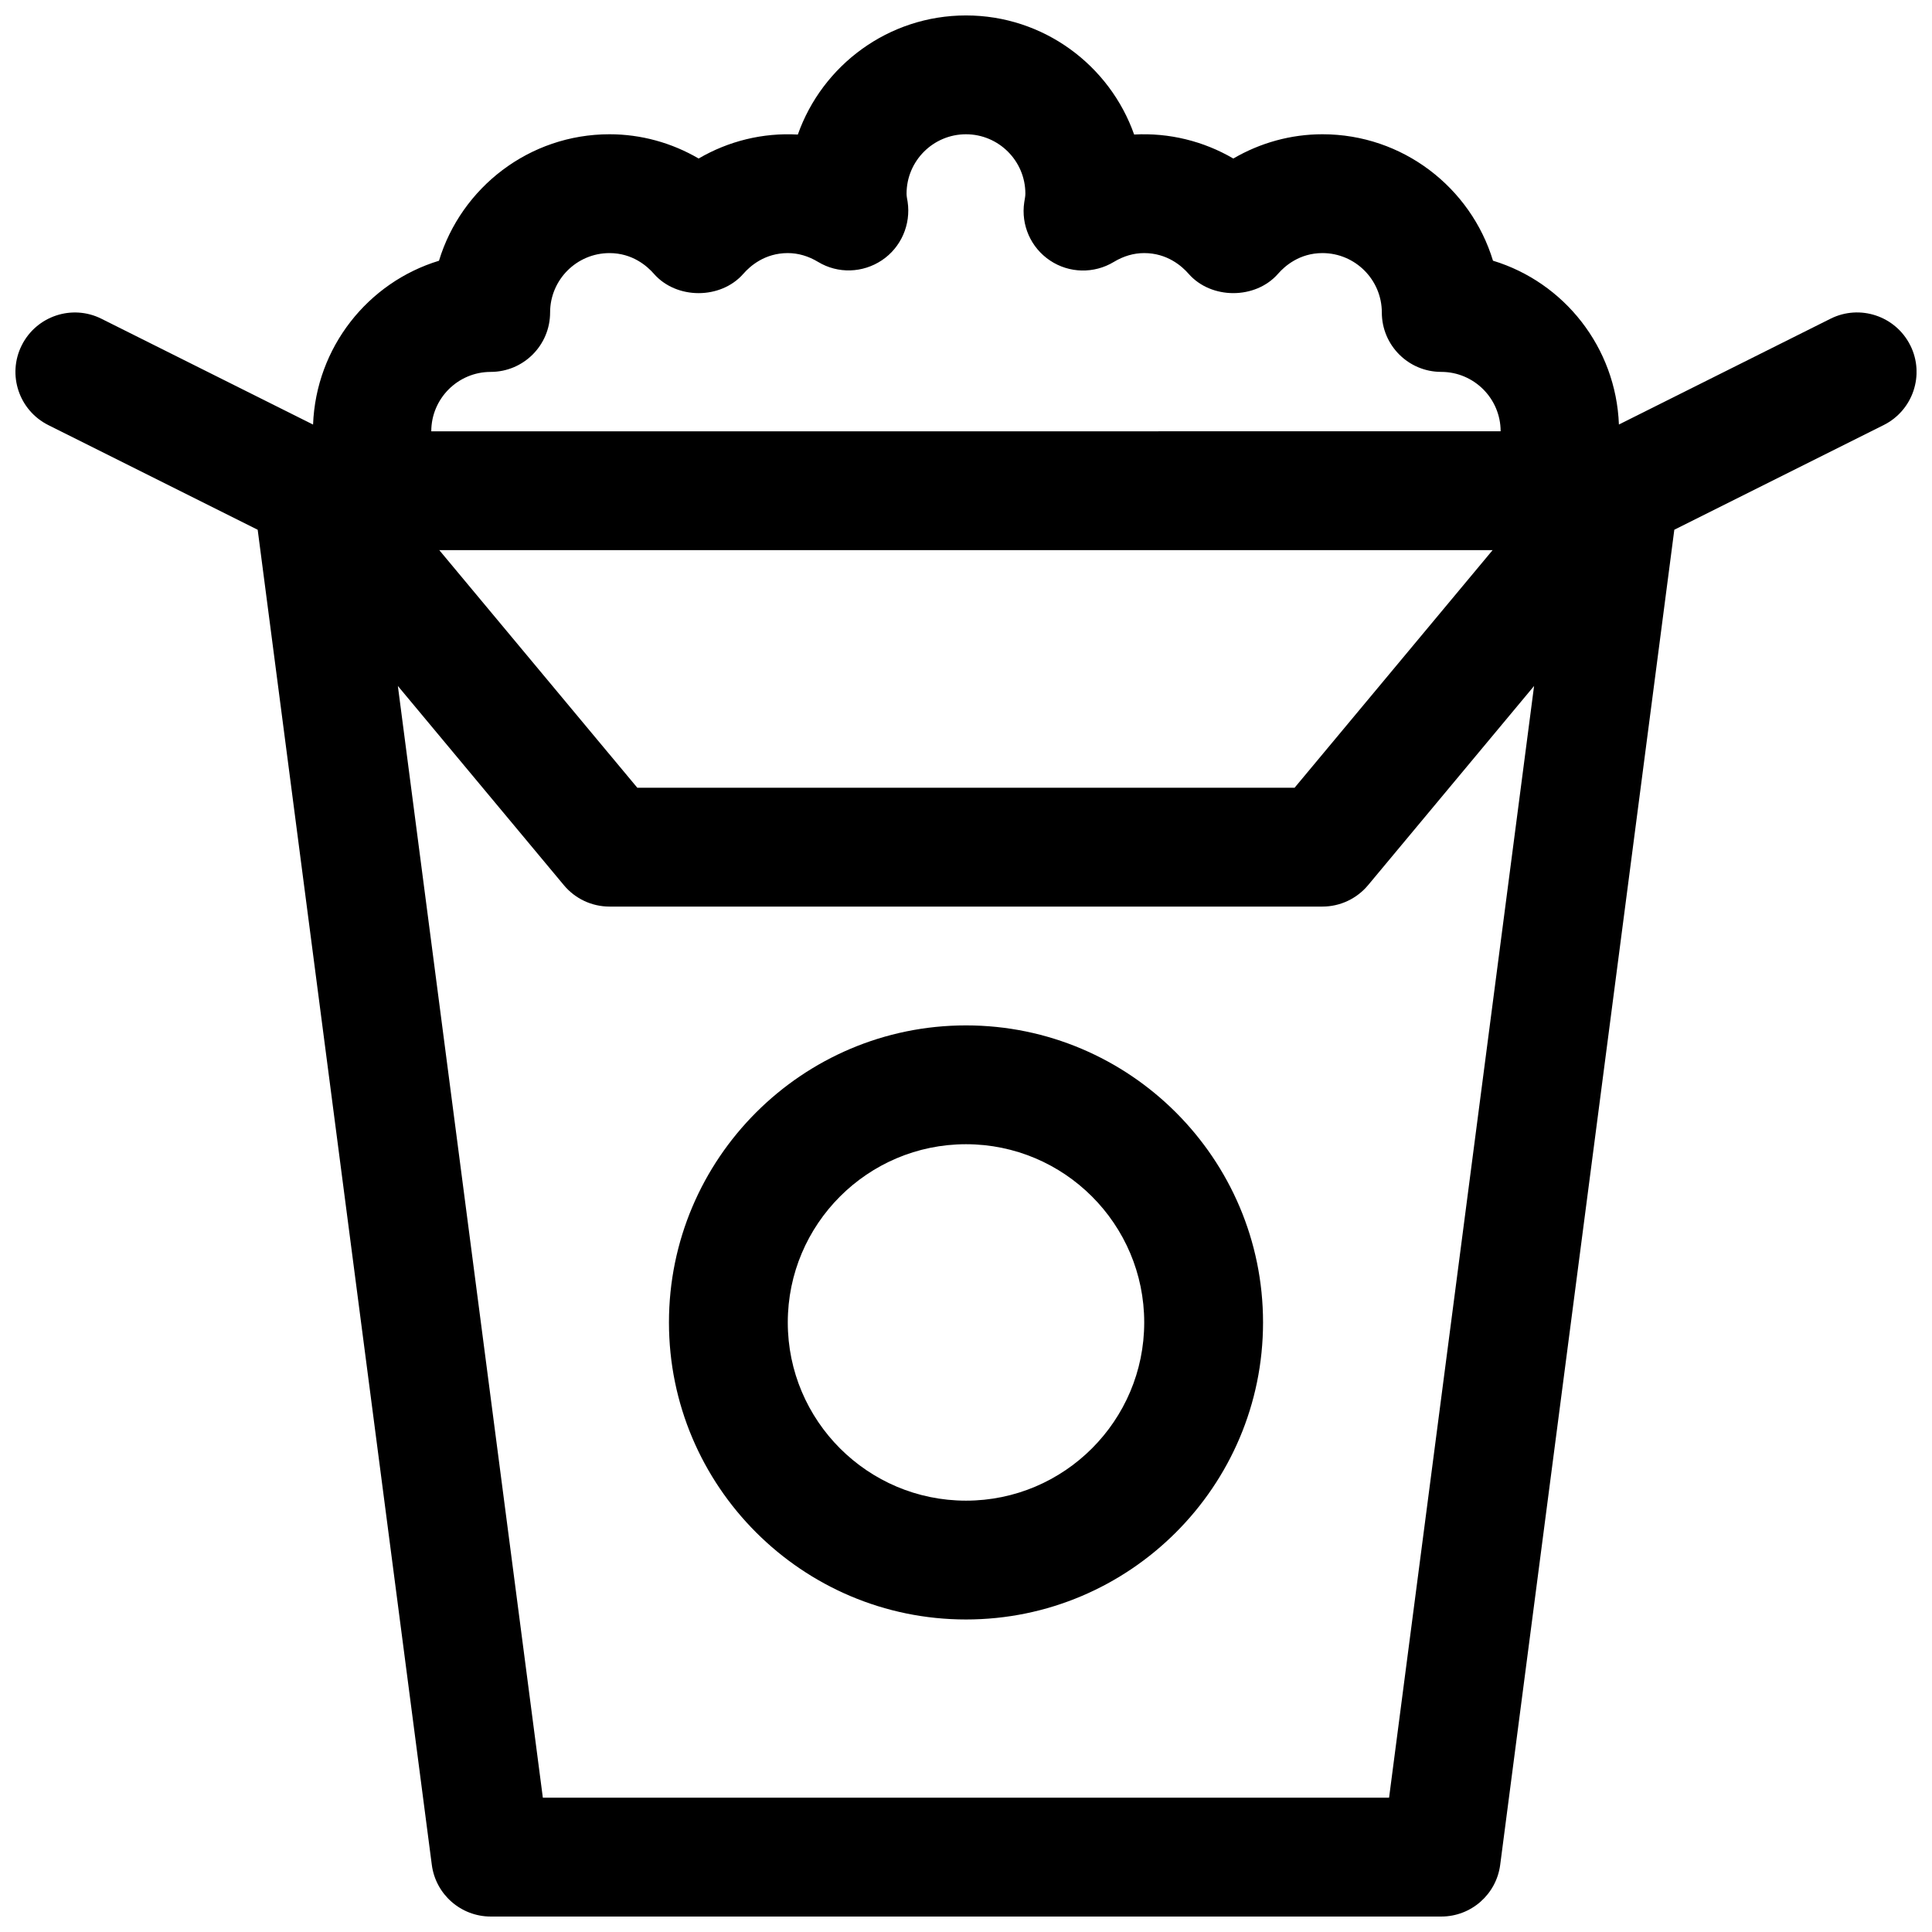
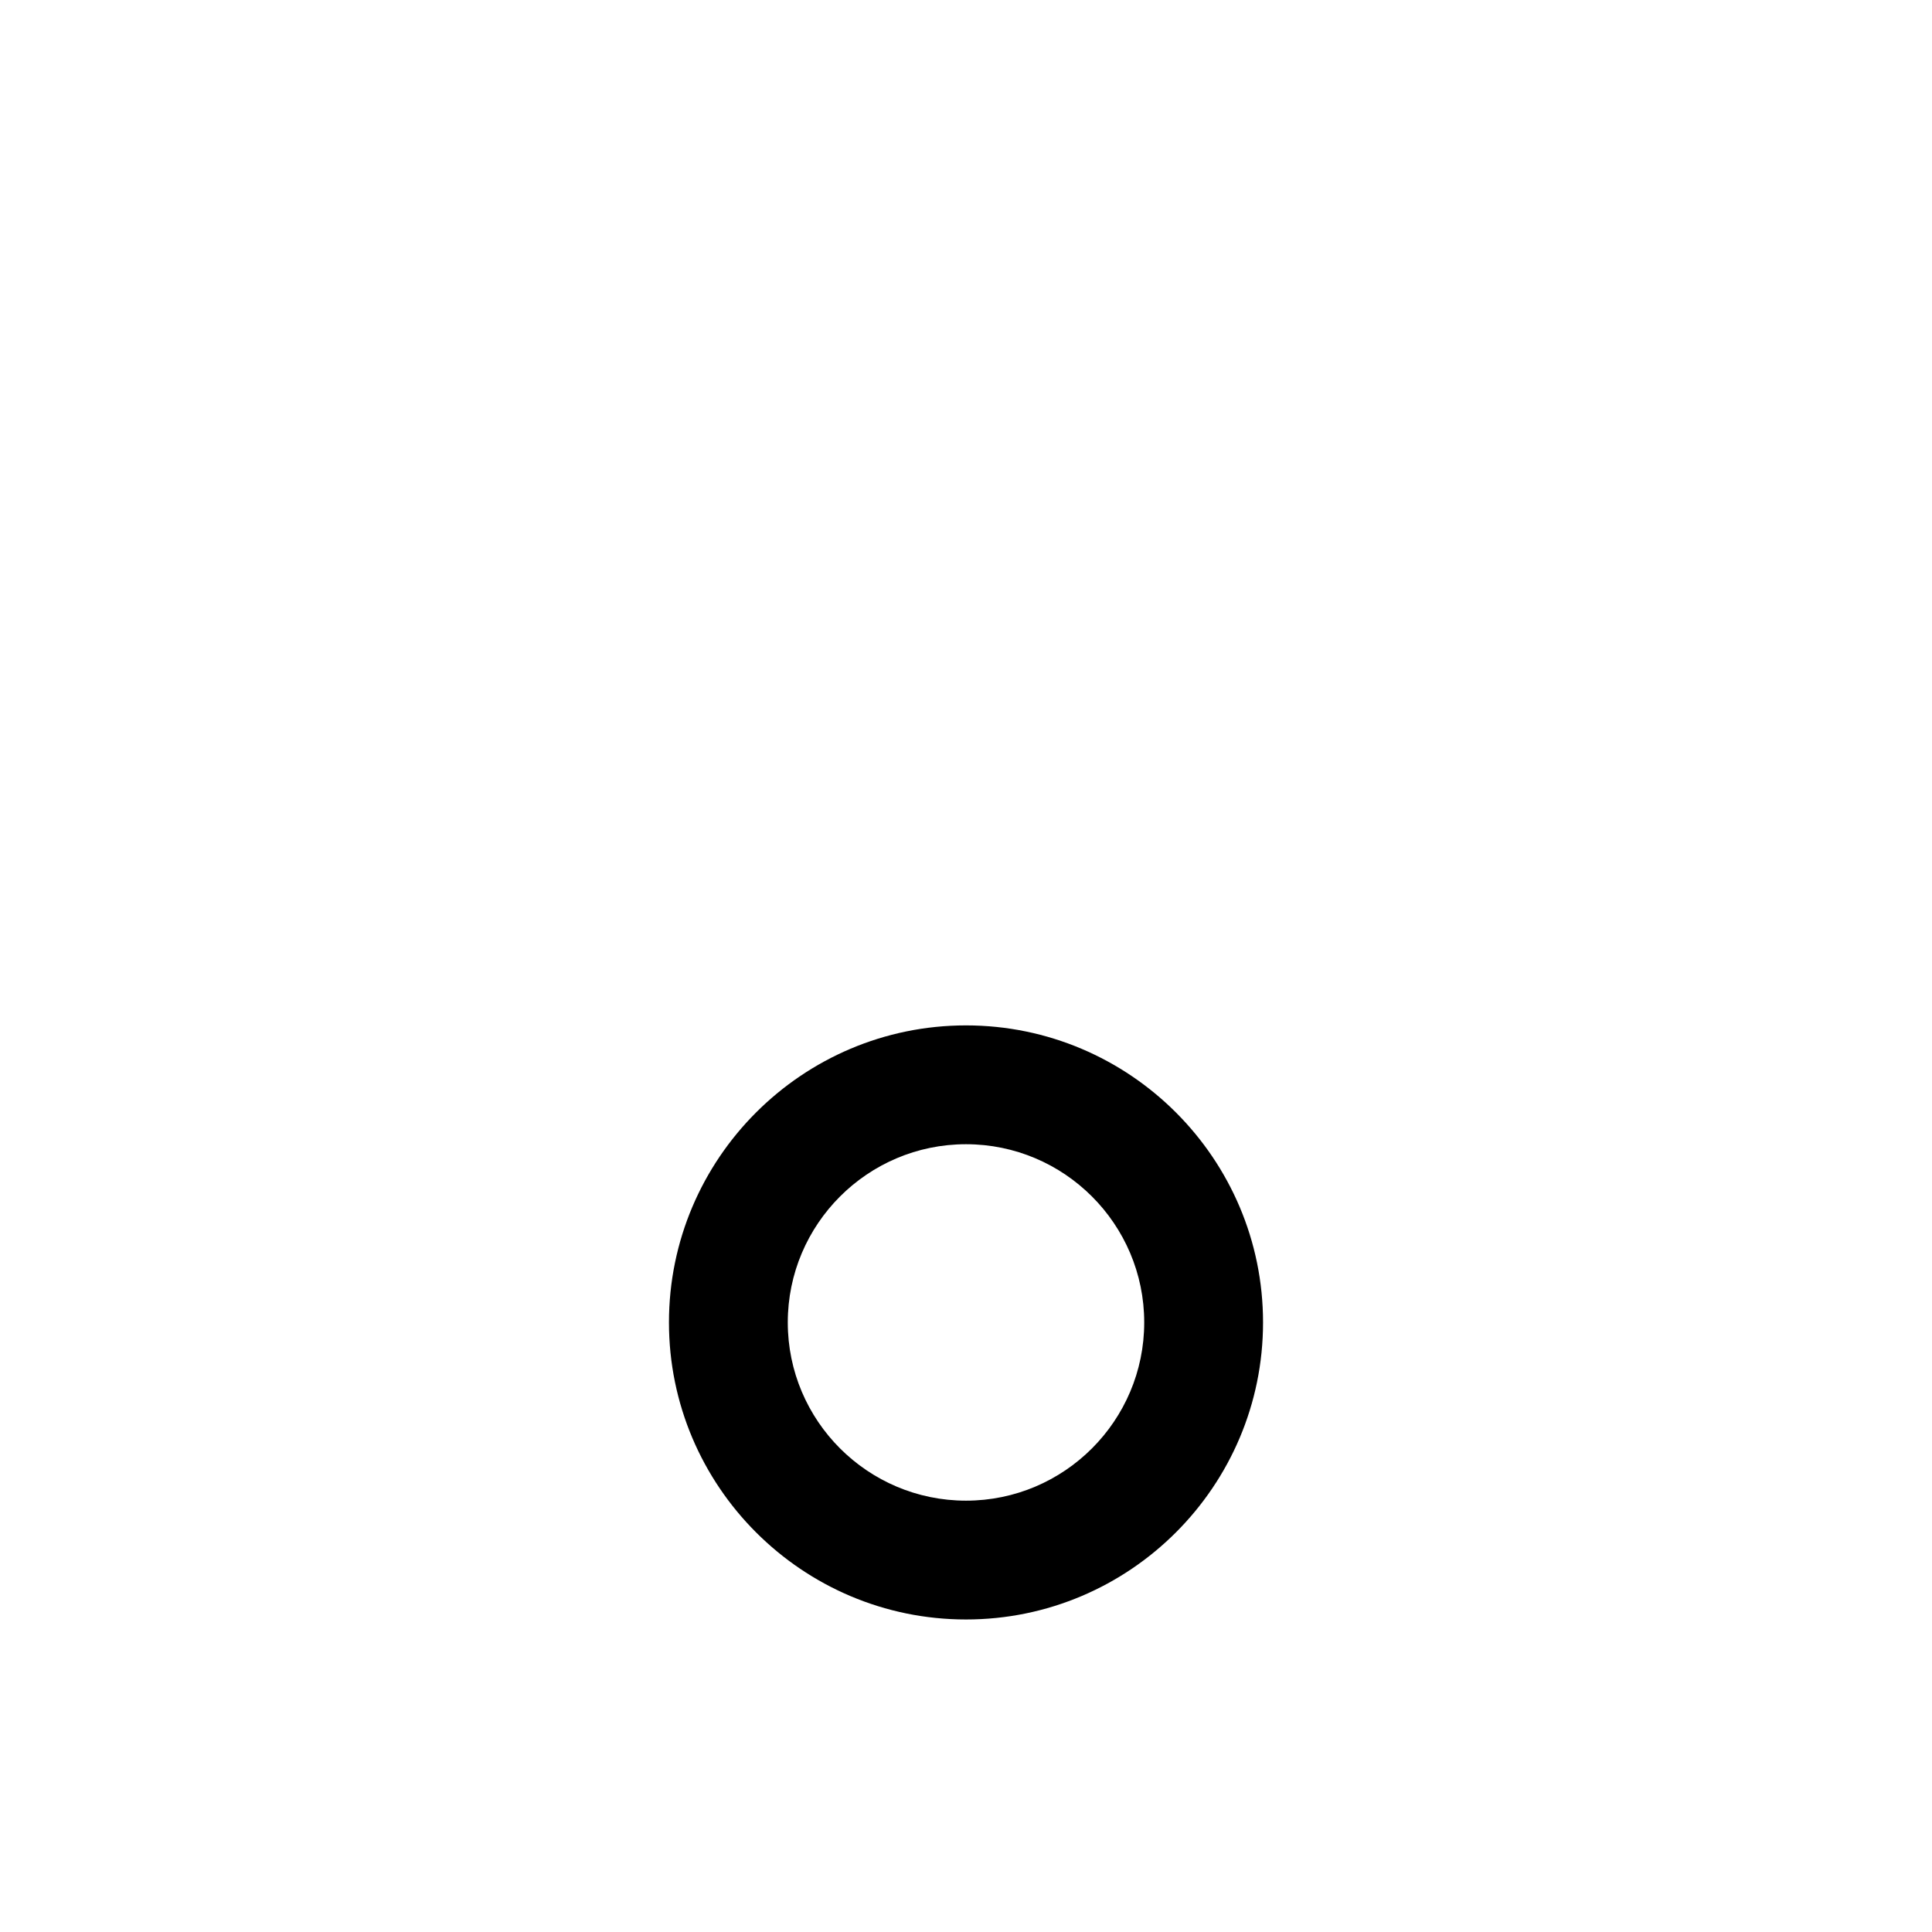
<svg xmlns="http://www.w3.org/2000/svg" width="800px" height="800px" version="1.1" viewBox="144 144 512 512">
  <defs>
    <clipPath id="a">
-       <path d="m148.09 148.09h503.81v503.81h-503.81z" />
-     </clipPath>
+       </clipPath>
  </defs>
  <g clip-path="url(#a)">
-     <path d="m650.24 235.51c-3.898-7.777-13.359-10.934-21.129-7.047l-56.082 28.039c-0.781-20.484-14.547-37.699-33.371-43.414-5.883-19.371-23.918-33.508-45.199-33.508-8.359 0-16.492 2.266-23.617 6.43-7.879-4.613-17.043-6.871-26.285-6.359-6.477-18.355-24.008-31.559-44.559-31.559-20.555 0-38.086 13.203-44.562 31.566-9.277-0.527-18.398 1.73-26.289 6.352-7.121-4.164-15.254-6.43-23.613-6.43-21.277 0-39.312 14.137-45.199 33.52-18.82 5.723-32.59 22.938-33.371 43.414l-56.082-28.039c-7.769-3.891-17.23-0.738-21.129 7.047-3.891 7.777-0.73 17.23 7.047 21.129l55.488 27.742 46.145 353.81c1.027 7.836 7.711 13.699 15.613 13.699h251.91c7.902 0 14.586-5.863 15.609-13.707l46.145-353.81 55.488-27.742c7.777-3.891 10.938-13.348 7.047-21.133zm-376.2 7.047c8.691 0 15.742-7.055 15.742-15.742 0-8.684 7.062-15.742 15.742-15.742 6.07 0 9.973 3.434 11.762 5.481 5.984 6.84 17.727 6.84 23.711 0 1.789-2.051 5.691-5.484 11.762-5.484 2.777 0 5.488 0.797 8.07 2.356 5.234 3.156 11.801 2.945 16.887-0.457 5.078-3.394 7.723-9.484 6.809-15.523-0.113-0.703-0.277-1.395-0.277-2.121 0-8.684 7.062-15.742 15.742-15.742 8.684 0 15.742 7.062 15.742 15.742 0 0.723-0.164 1.418-0.293 2.258-0.914 6.039 1.738 12.059 6.824 15.453 5.078 3.402 11.66 3.543 16.895 0.387 2.578-1.559 5.289-2.352 8.066-2.352 6.07 0 9.973 3.434 11.762 5.481 5.984 6.84 17.727 6.84 23.711 0 1.785-2.047 5.691-5.481 11.758-5.481 8.684 0 15.742 7.062 15.742 15.742 0 8.691 7.055 15.742 15.742 15.742 8.684 0 15.742 7.062 15.742 15.742l-283.39 0.004c0-8.68 7.062-15.742 15.746-15.742zm265.52 47.23-52.484 62.977h-174.18l-52.484-62.977zm-27.441 330.62h-224.26l-38.422-294.62 43.996 52.797c2.988 3.59 7.414 5.668 12.09 5.668h188.93c4.676 0 9.102-2.078 12.098-5.668l43.996-52.797z" />
-   </g>
+     </g>
  <path d="m400 415.74c-43.406 0-78.719 35.312-78.719 78.719s35.312 78.719 78.719 78.719 78.719-35.312 78.719-78.719-35.312-78.719-78.719-78.719zm0 125.95c-26.047 0-47.23-21.184-47.23-47.23s21.184-47.23 47.23-47.23 47.23 21.184 47.23 47.23-21.184 47.23-47.23 47.23z" />
</svg>